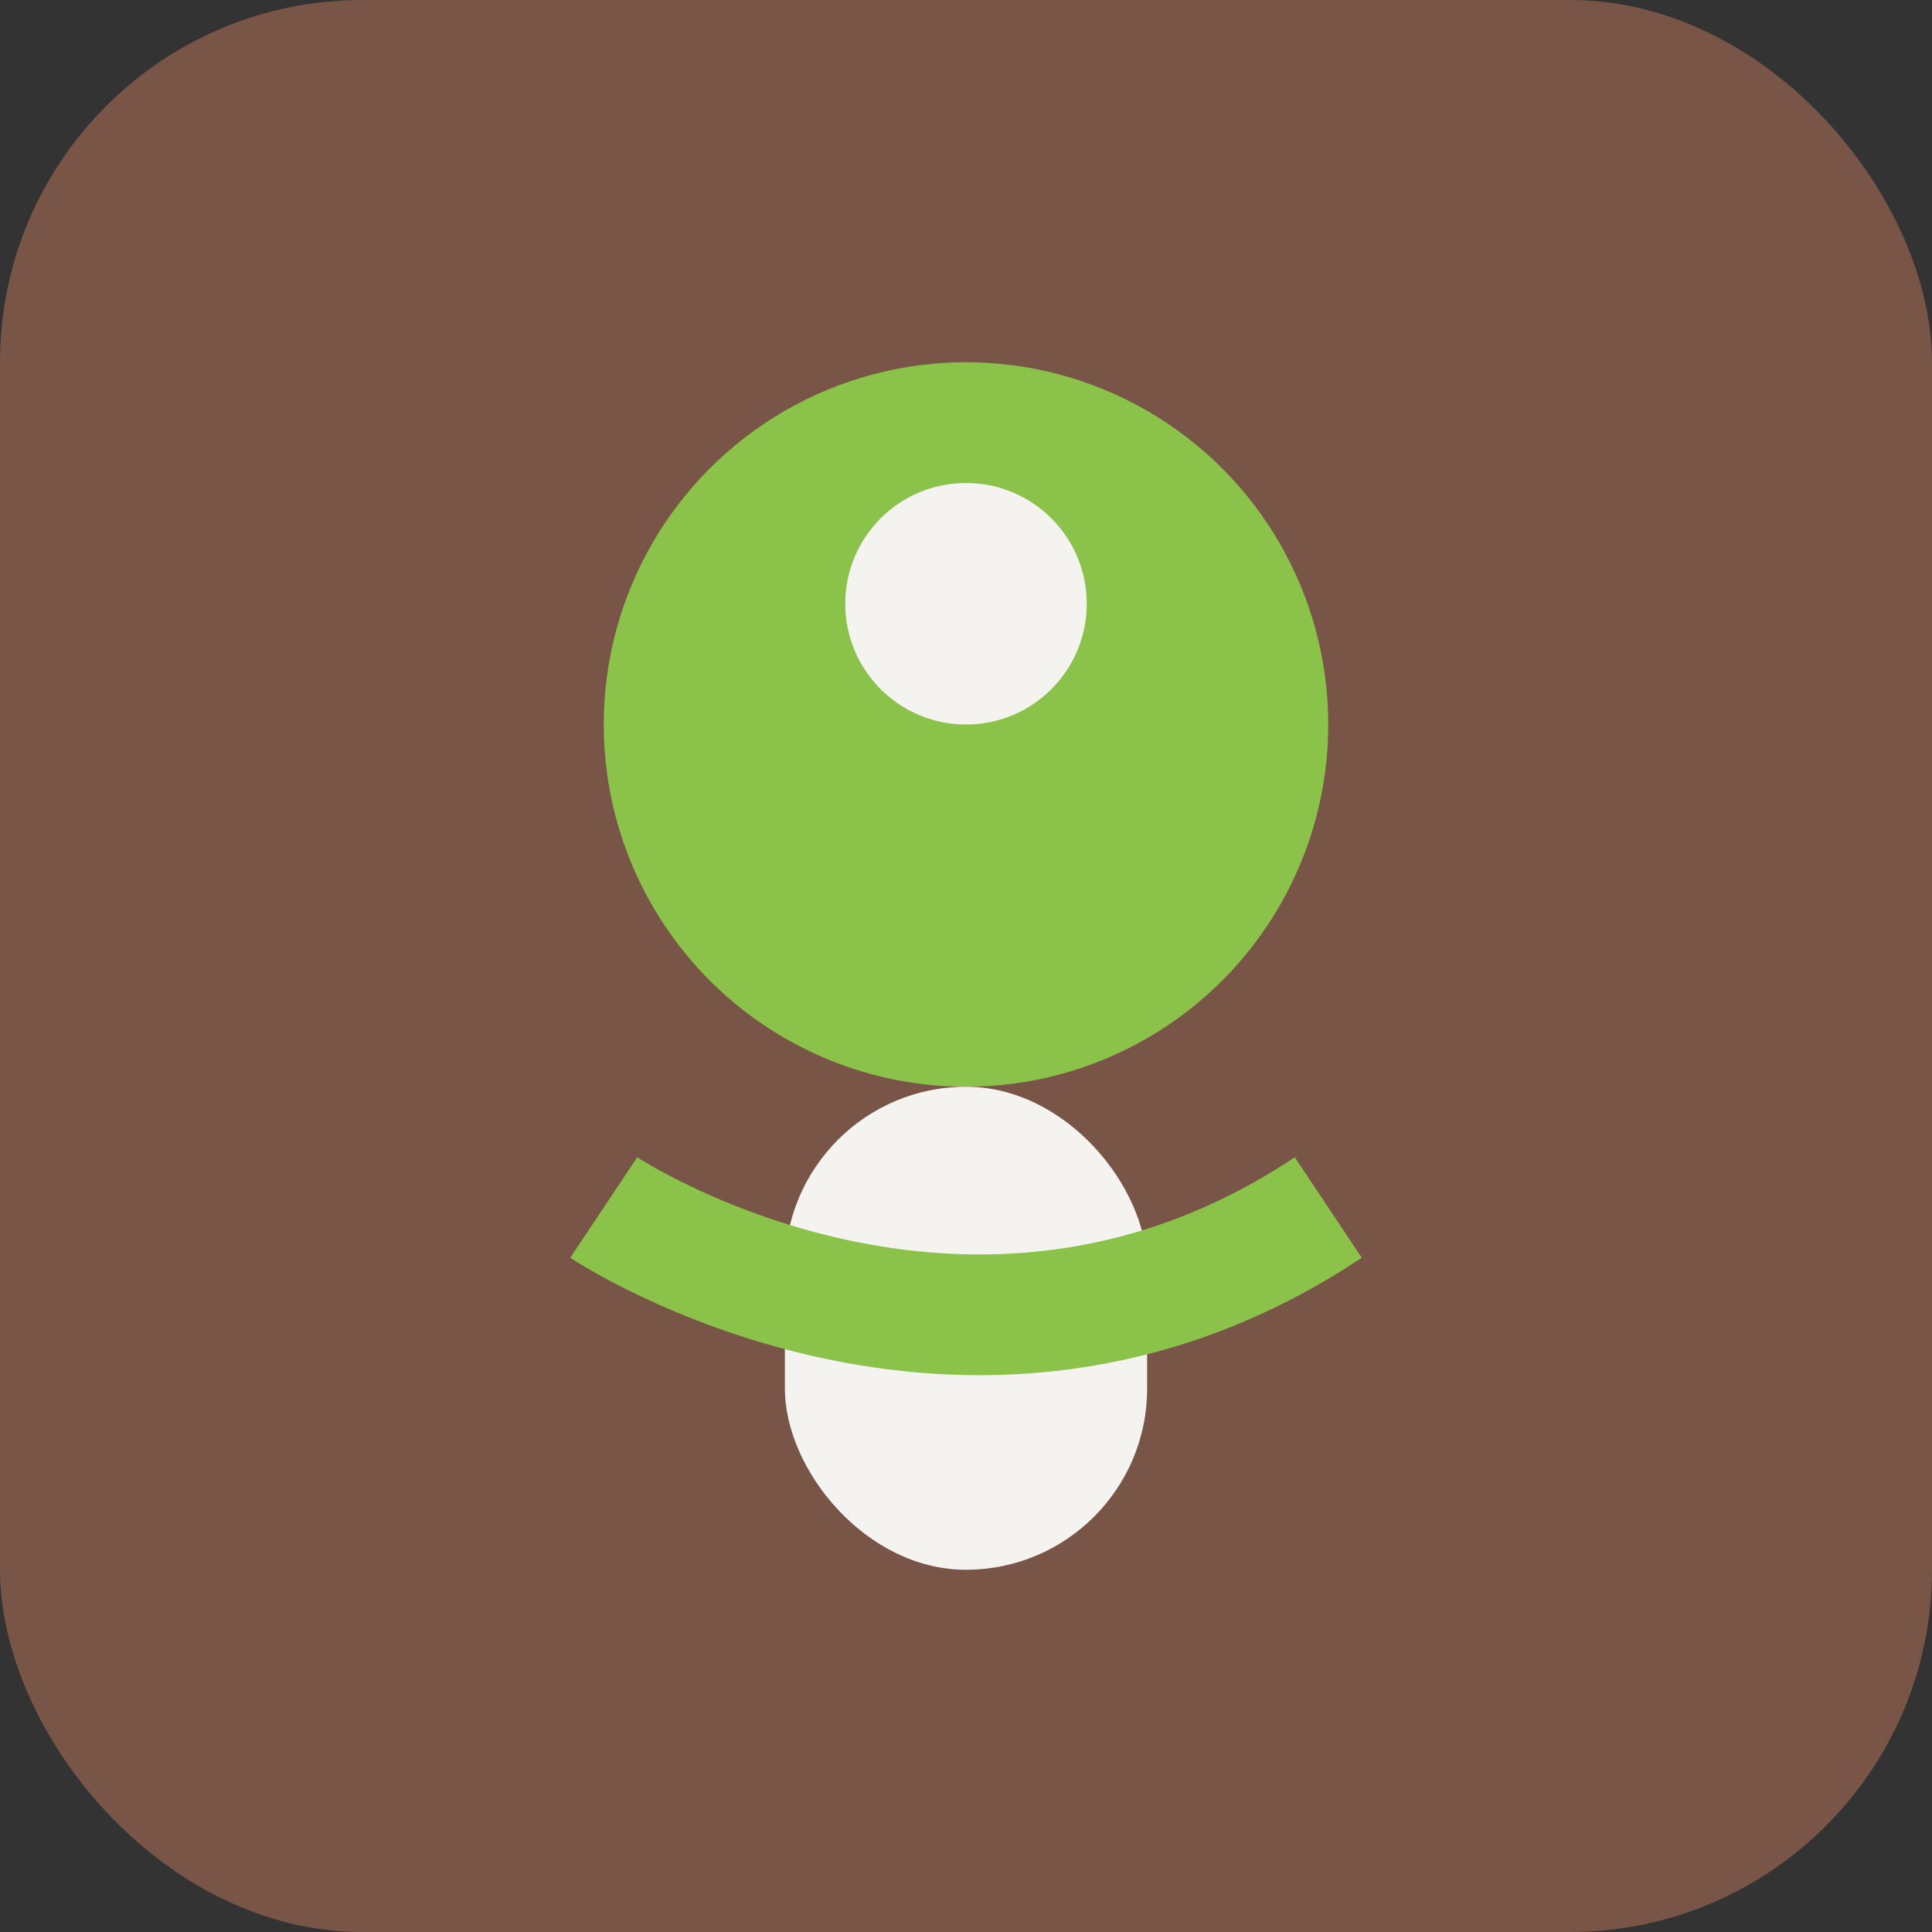
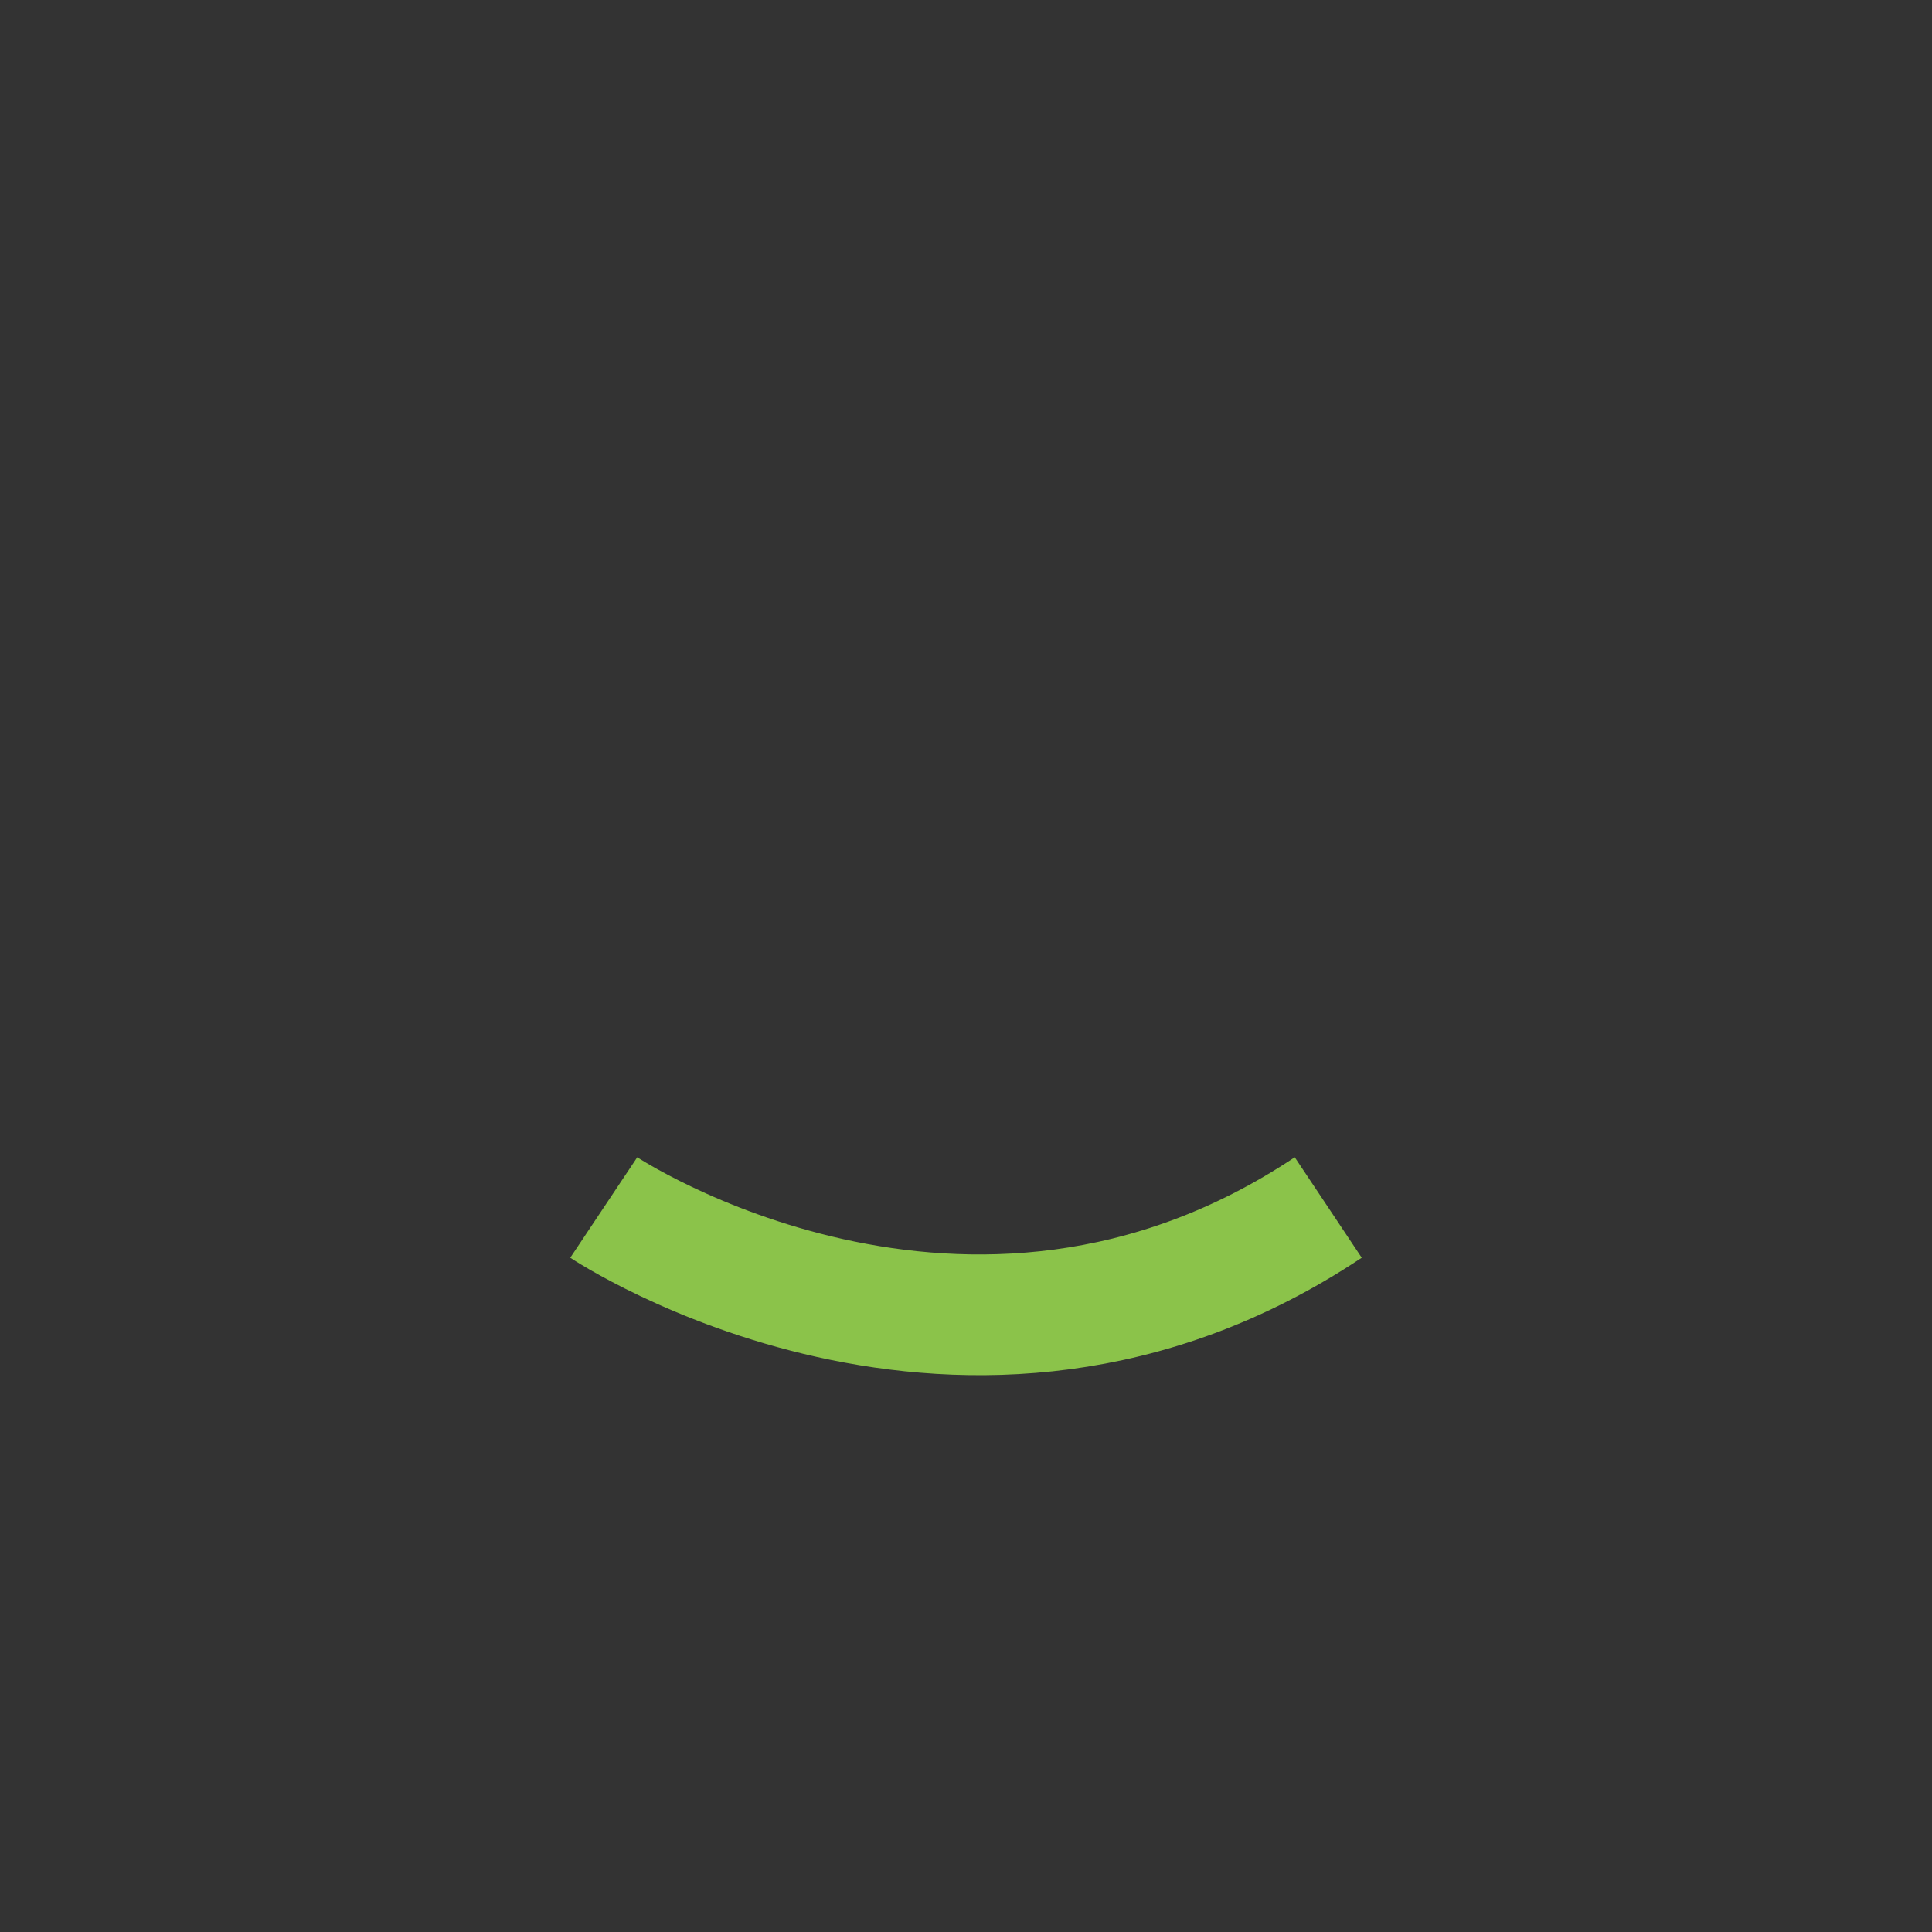
<svg xmlns="http://www.w3.org/2000/svg" viewBox="0 0 32 32">
  <rect x="0" y="0" width="32" height="32" fill="#333333" stroke="none" />
-   <rect width="32" height="32" rx="6" fill="#795548" />
-   <circle cx="16" cy="12" r="6" fill="#8BC34A" />
-   <rect x="13" y="18" width="6" height="8" rx="3" fill="#F5F3F0" />
-   <circle cx="16" cy="10" r="2" fill="#F5F3F0" />
  <path d="M10 20 C10 20 16 24 22 20" stroke="#8BC34A" stroke-width="2" fill="none" />
</svg>